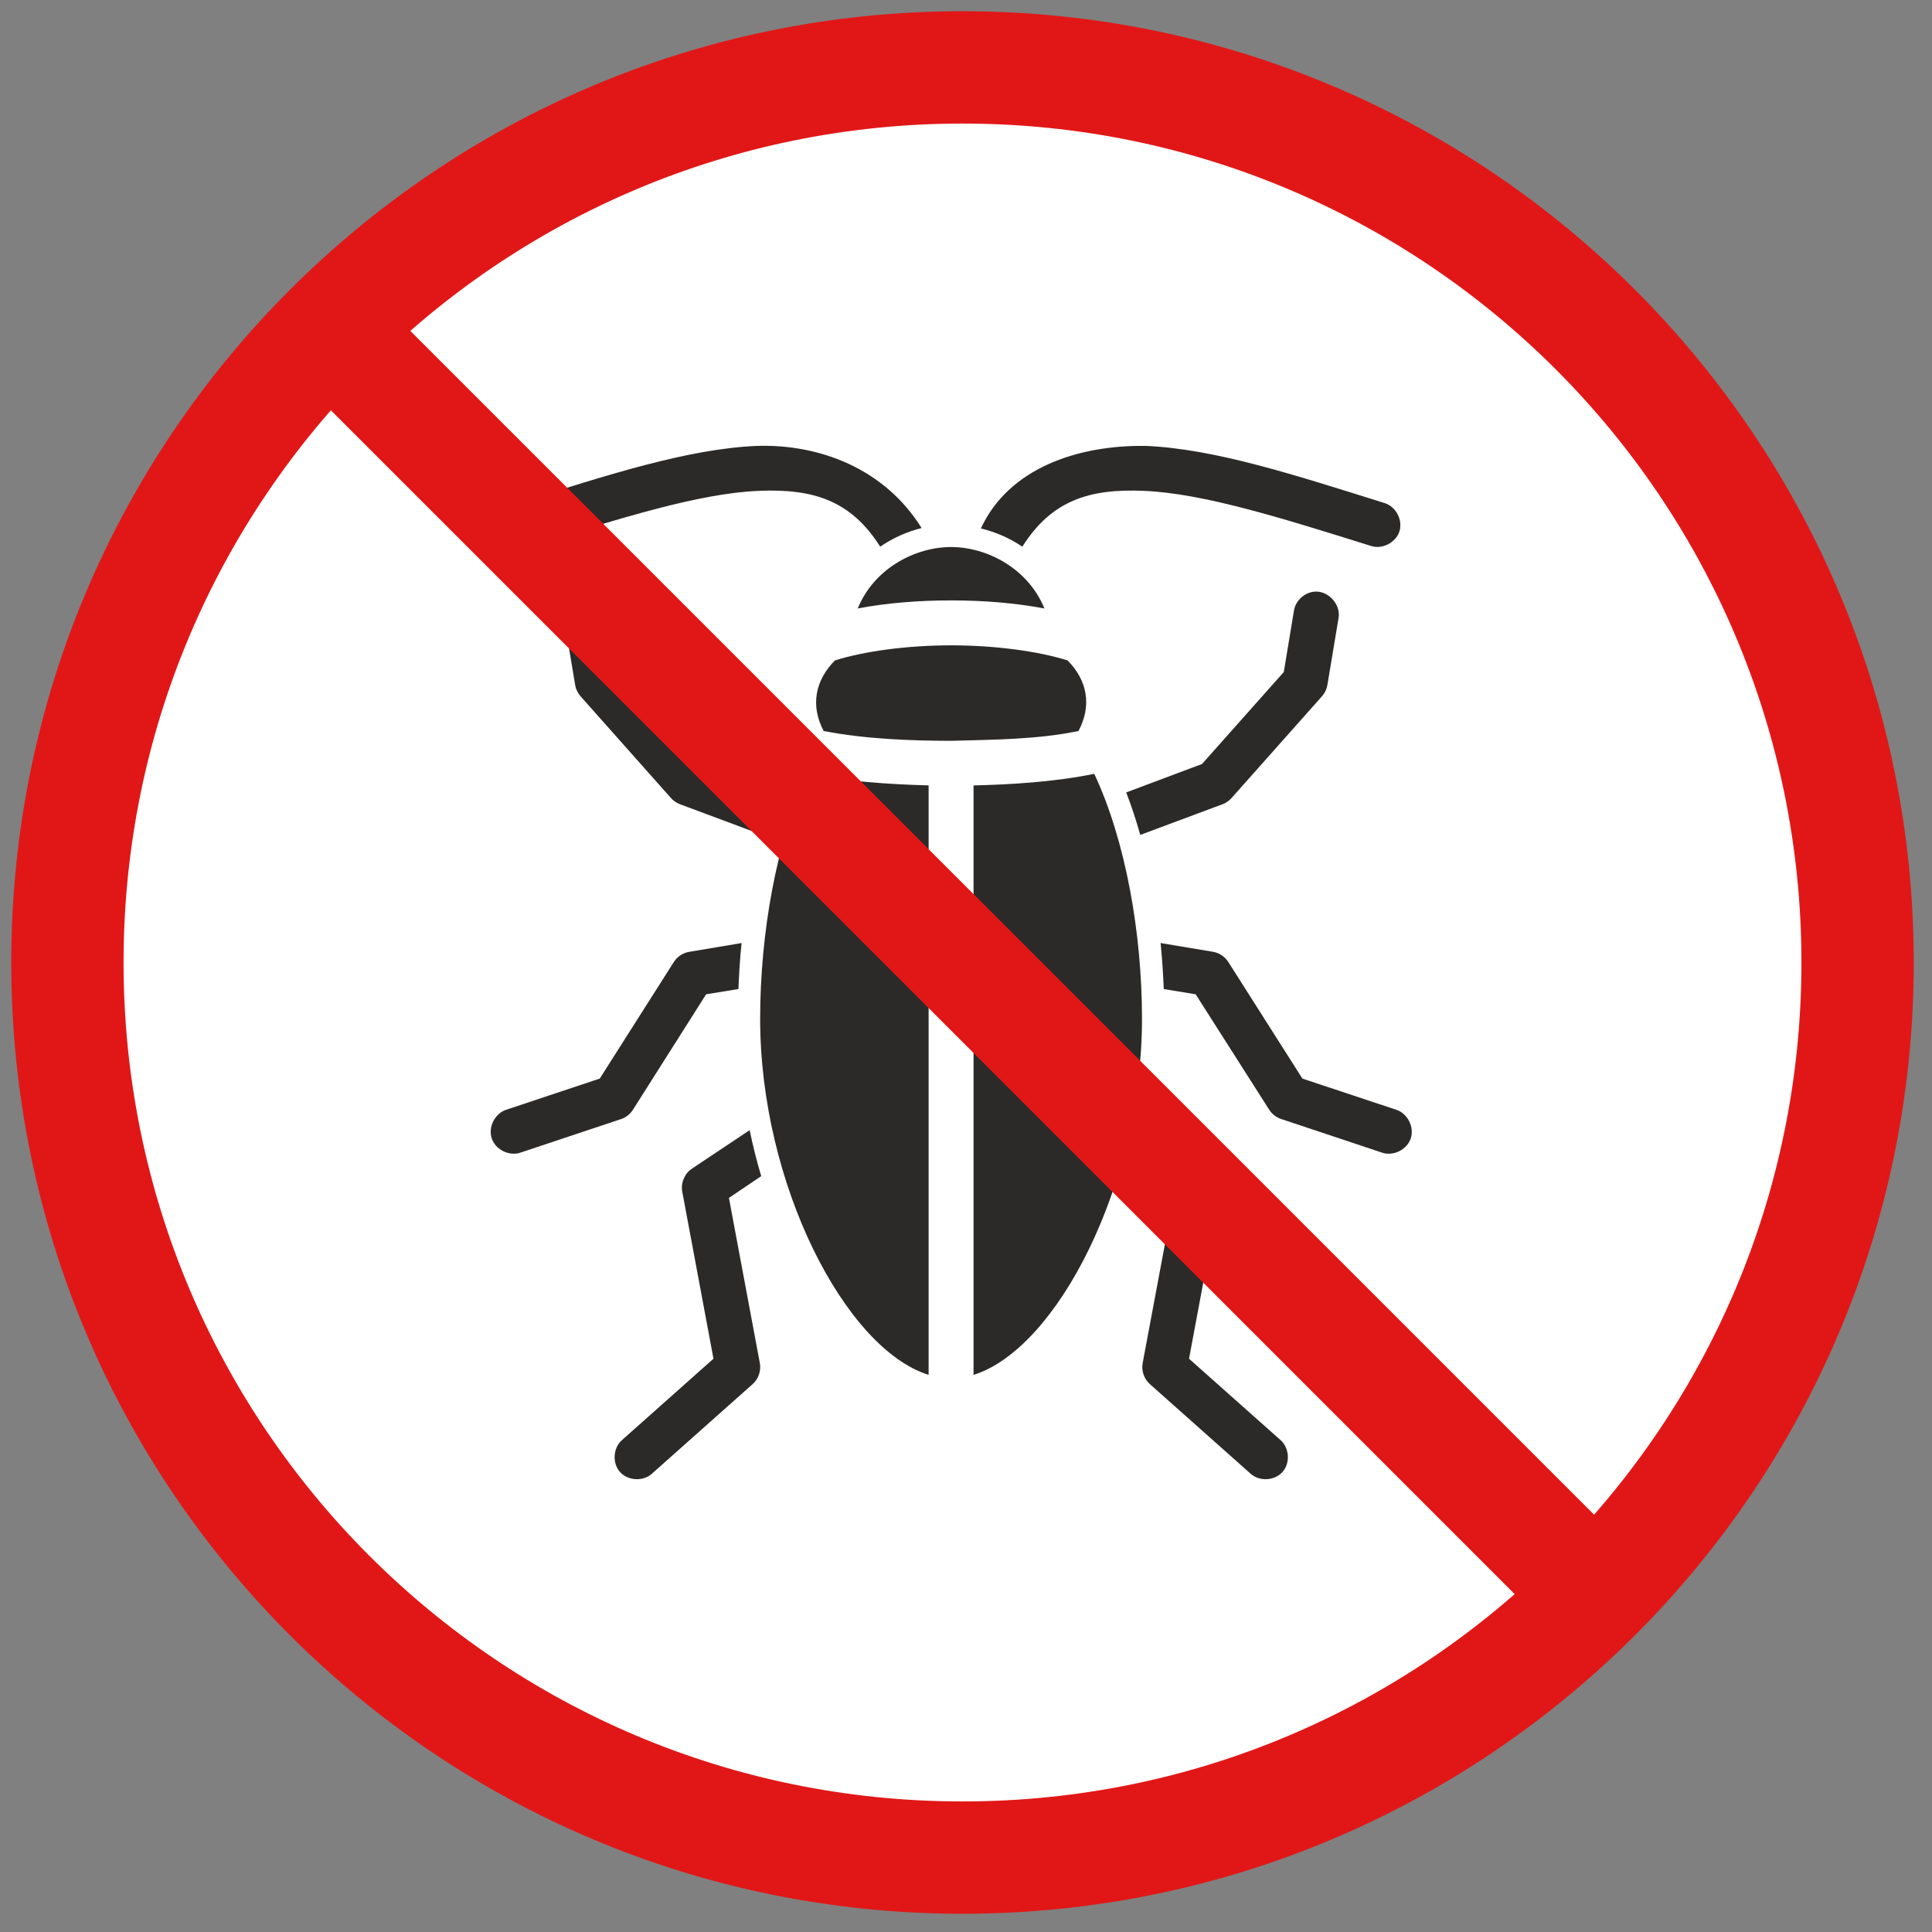
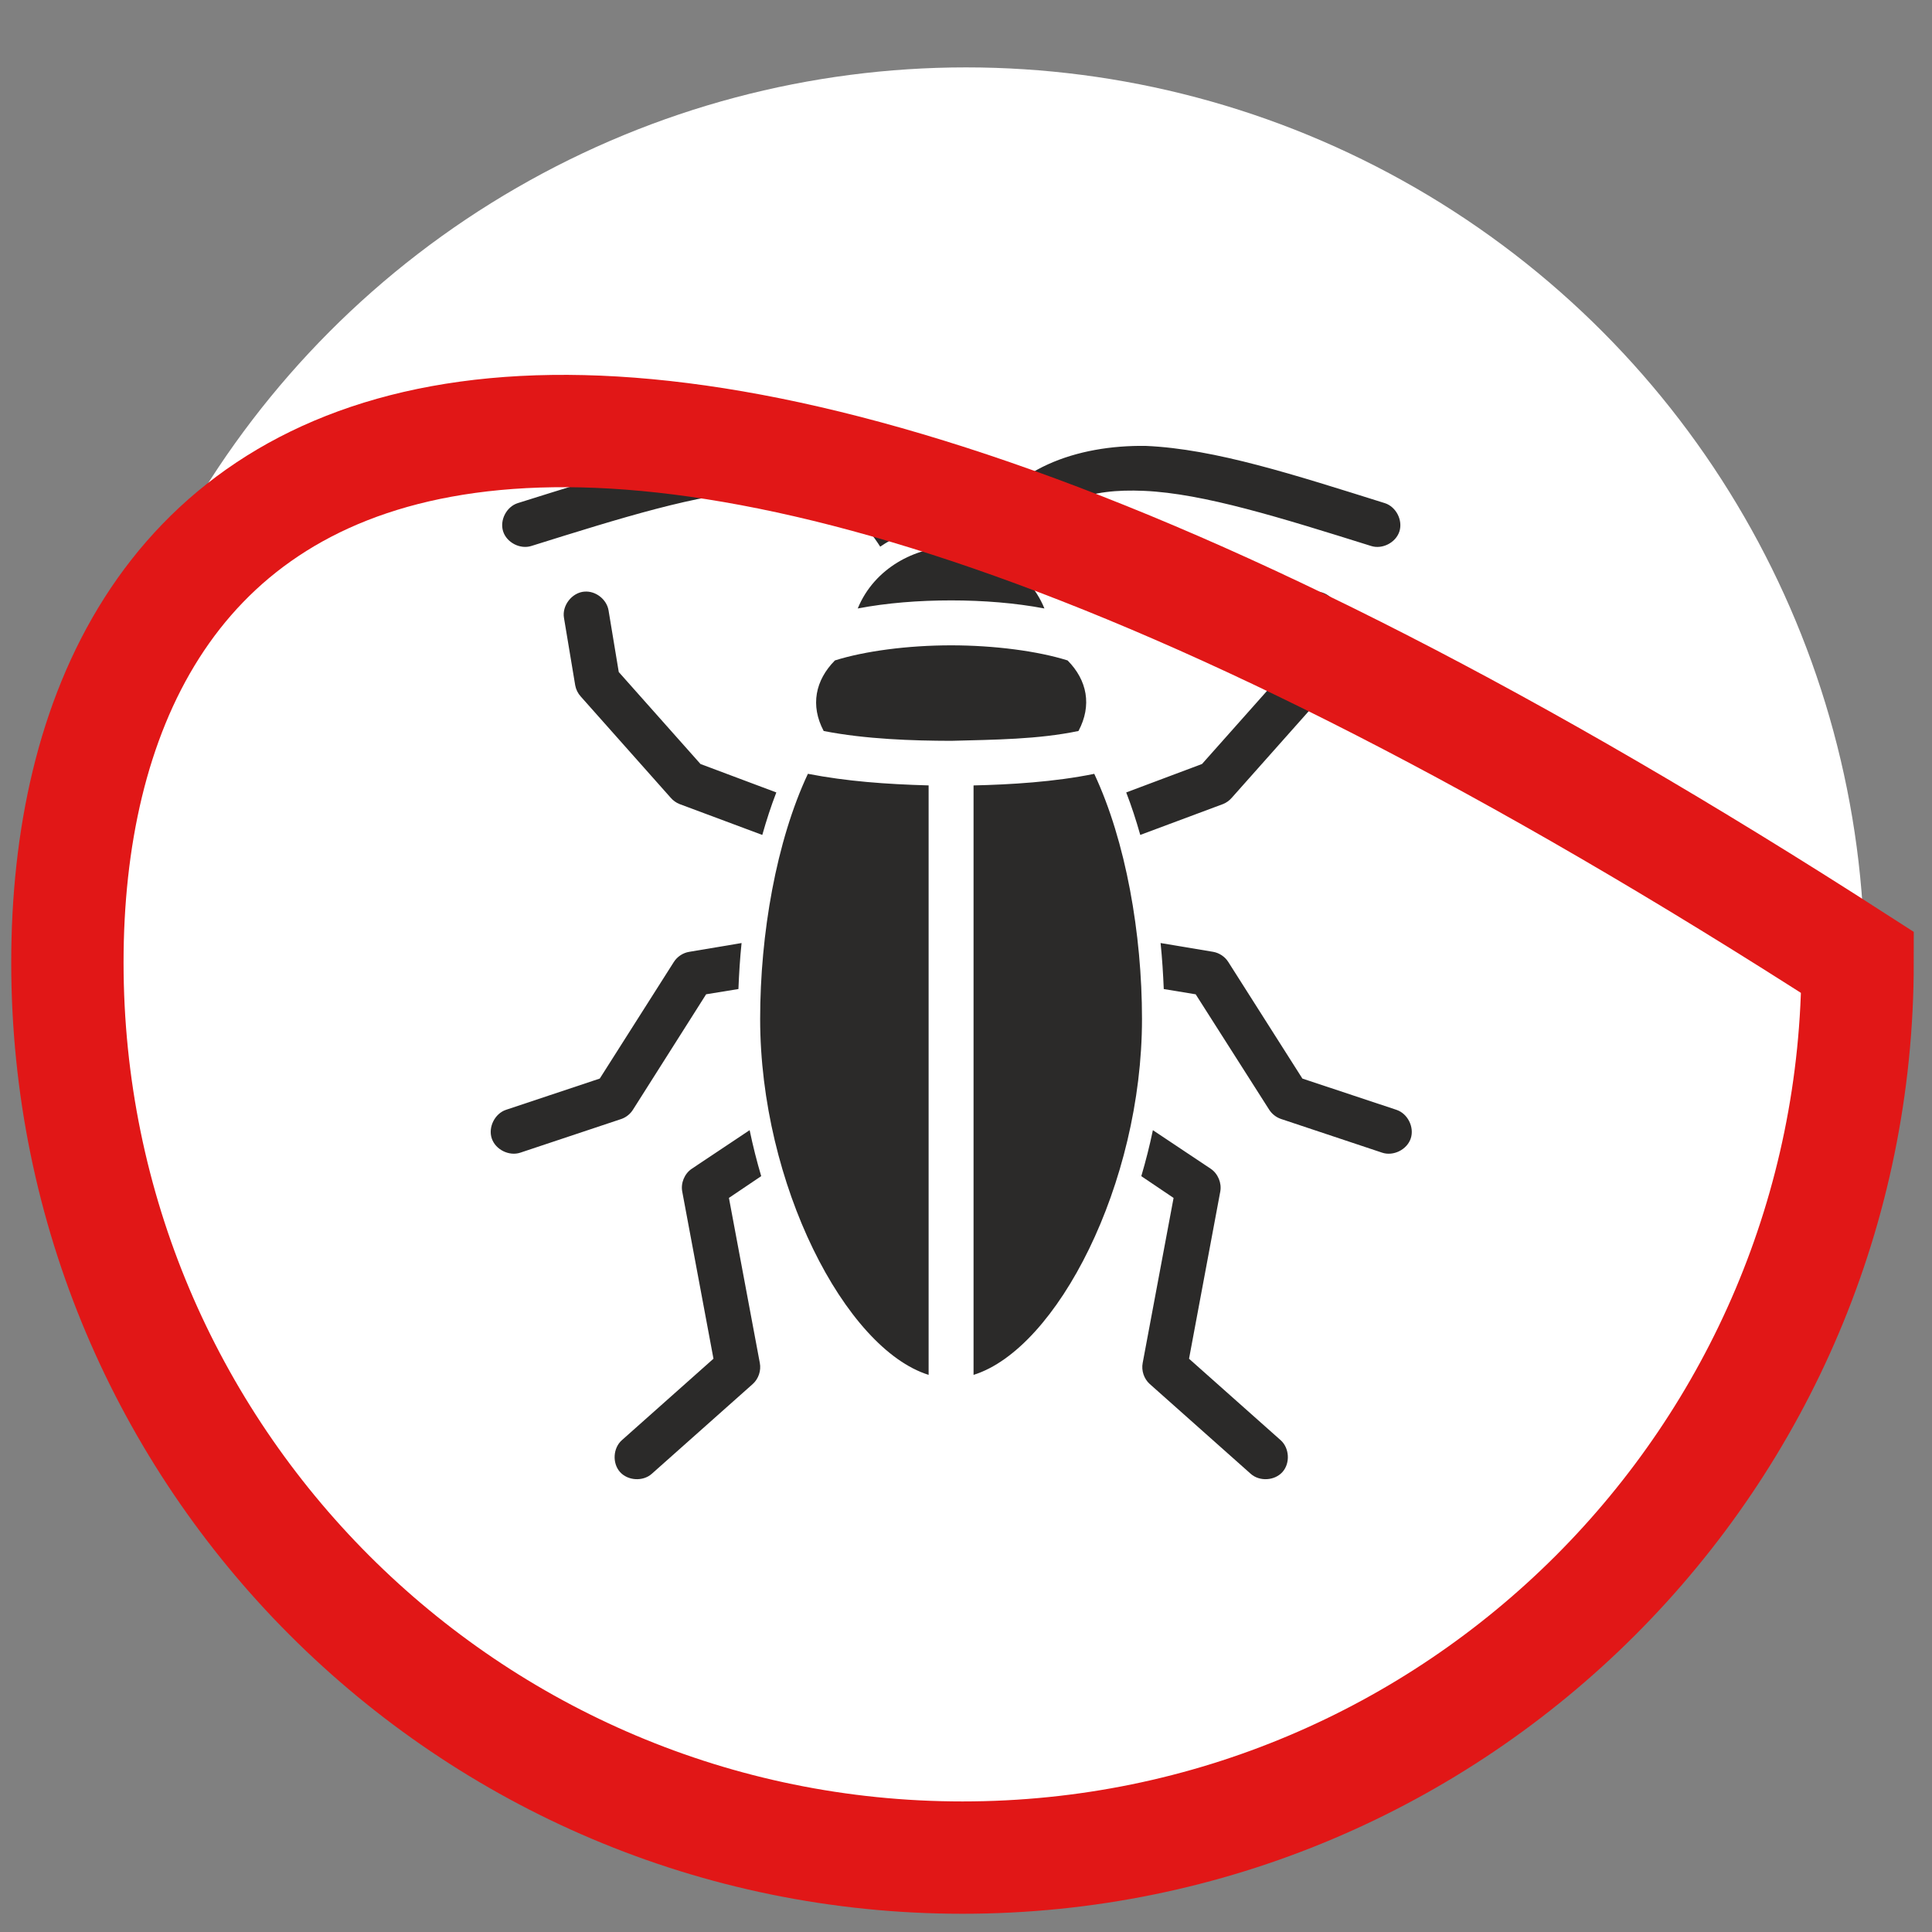
<svg xmlns="http://www.w3.org/2000/svg" width="86" height="86" viewBox="0 0 86 86" fill="none">
  <rect x="0" y="0" width="86" height="86" fill="#808080" stroke="none" />
  <circle cx="43" cy="43" r="40" fill="white" />
  <path d="M33.682 19.849C30.582 19.984 27.038 21.148 23.043 22.397C22.545 22.557 22.236 23.156 22.396 23.654C22.555 24.153 23.154 24.462 23.653 24.303C27.657 23.051 31.11 21.965 33.76 21.85C36.22 21.743 37.883 22.287 39.181 24.334C39.758 23.939 40.385 23.663 41.024 23.506C39.36 20.829 36.43 19.758 33.682 19.849L33.682 19.849ZM43.664 23.522C44.3 23.679 44.934 23.943 45.507 24.335C46.804 22.287 48.468 21.743 50.928 21.85C53.578 21.965 57.032 23.052 61.035 24.304C61.534 24.463 62.133 24.154 62.293 23.655C62.452 23.156 62.144 22.557 61.645 22.397C57.65 21.148 54.105 19.984 51.006 19.849C47.956 19.804 44.894 20.852 43.664 23.522ZM42.336 24.35C40.779 24.35 38.927 25.264 38.181 27.085C39.471 26.838 40.895 26.726 42.336 26.726C43.776 26.726 45.199 26.84 46.491 27.085C45.744 25.266 43.893 24.35 42.336 24.35ZM26.011 26.335C25.457 26.379 25.008 26.959 25.105 27.507L25.605 30.508C25.639 30.694 25.727 30.869 25.855 31.008L29.854 35.509C29.959 35.632 30.095 35.73 30.245 35.79L33.932 37.166C34.118 36.512 34.321 35.882 34.557 35.274L31.182 34.009L27.543 29.914L27.09 27.179C27.013 26.682 26.512 26.29 26.012 26.336L26.011 26.335ZM58.536 26.335C58.082 26.358 57.669 26.73 57.599 27.179L57.146 29.914L53.506 34.008L50.132 35.274C50.367 35.882 50.572 36.511 50.757 37.165L54.444 35.79C54.594 35.729 54.729 35.632 54.834 35.508L58.834 31.007C58.962 30.869 59.05 30.693 59.084 30.507L59.584 27.507C59.688 26.913 59.138 26.297 58.537 26.335L58.536 26.335ZM42.336 28.726C40.414 28.726 38.488 28.981 37.165 29.398C36.294 30.278 36.06 31.399 36.665 32.539C38.535 32.907 40.65 32.973 42.336 32.977C44.301 32.924 46.201 32.914 48.007 32.539C48.614 31.399 48.394 30.278 47.522 29.398C46.195 28.981 44.258 28.726 42.336 28.726H42.336ZM35.962 34.446C34.553 37.45 33.837 41.575 33.837 45.354C33.837 52.696 37.622 60.041 41.336 61.2V34.961C39.441 34.908 37.692 34.78 35.962 34.445L35.962 34.446ZM48.71 34.446C46.937 34.809 44.96 34.925 43.336 34.962V61.201C47.05 60.042 50.834 52.697 50.834 45.355C50.834 41.576 50.119 37.45 48.709 34.446L48.71 34.446ZM33.01 41.978L30.682 42.369C30.402 42.413 30.146 42.583 29.994 42.822L26.698 48.01L22.527 49.401C22.026 49.567 21.722 50.176 21.89 50.676C22.058 51.177 22.668 51.478 23.168 51.307L27.667 49.807C27.88 49.73 28.065 49.579 28.183 49.385L31.432 44.259L32.87 44.025C32.897 43.347 32.939 42.658 33.01 41.977L33.01 41.978ZM51.662 41.978C51.732 42.658 51.775 43.347 51.803 44.026L53.224 44.26L56.489 49.386C56.611 49.582 56.802 49.734 57.02 49.808L61.52 51.308C62.019 51.479 62.629 51.178 62.797 50.677C62.965 50.176 62.662 49.568 62.16 49.402L57.974 48.011L54.677 42.823C54.529 42.587 54.279 42.419 54.006 42.37L51.662 41.978ZM33.368 50.308L30.791 52.027C30.47 52.244 30.296 52.661 30.369 53.042L31.759 60.481L27.682 64.107C27.289 64.454 27.248 65.128 27.596 65.521C27.944 65.914 28.617 65.955 29.01 65.607L33.509 61.606C33.765 61.376 33.888 61.007 33.822 60.669L32.447 53.323L33.884 52.354C33.686 51.689 33.514 51.004 33.369 50.307L33.368 50.308ZM51.319 50.308C51.174 51.005 51 51.688 50.803 52.355L52.24 53.324L50.865 60.669C50.799 61.007 50.922 61.376 51.178 61.606L55.677 65.607C56.07 65.955 56.743 65.914 57.09 65.521C57.438 65.128 57.397 64.455 57.005 64.107L52.928 60.482L54.318 53.043C54.39 52.662 54.217 52.245 53.896 52.027L51.319 50.308Z" fill="#2B2A29" />
-   <path d="M42.844 82.688C64.849 82.688 82.688 64.849 82.688 42.844C82.688 20.839 64.849 3 42.844 3C20.839 3 3 20.839 3 42.844C3 64.849 20.839 82.688 42.844 82.688Z" stroke="#E11717" stroke-width="5" stroke-miterlimit="10" />
+   <path d="M42.844 82.688C64.849 82.688 82.688 64.849 82.688 42.844C20.839 3 3 20.839 3 42.844C3 64.849 20.839 82.688 42.844 82.688Z" stroke="#E11717" stroke-width="5" stroke-miterlimit="10" />
  <path d="M14.67 14.67L71.017 71.017L14.67 14.67Z" fill="#2B2A29" />
-   <path d="M14.67 14.67L71.017 71.017" stroke="#E11717" stroke-width="5" stroke-miterlimit="10" />
</svg>